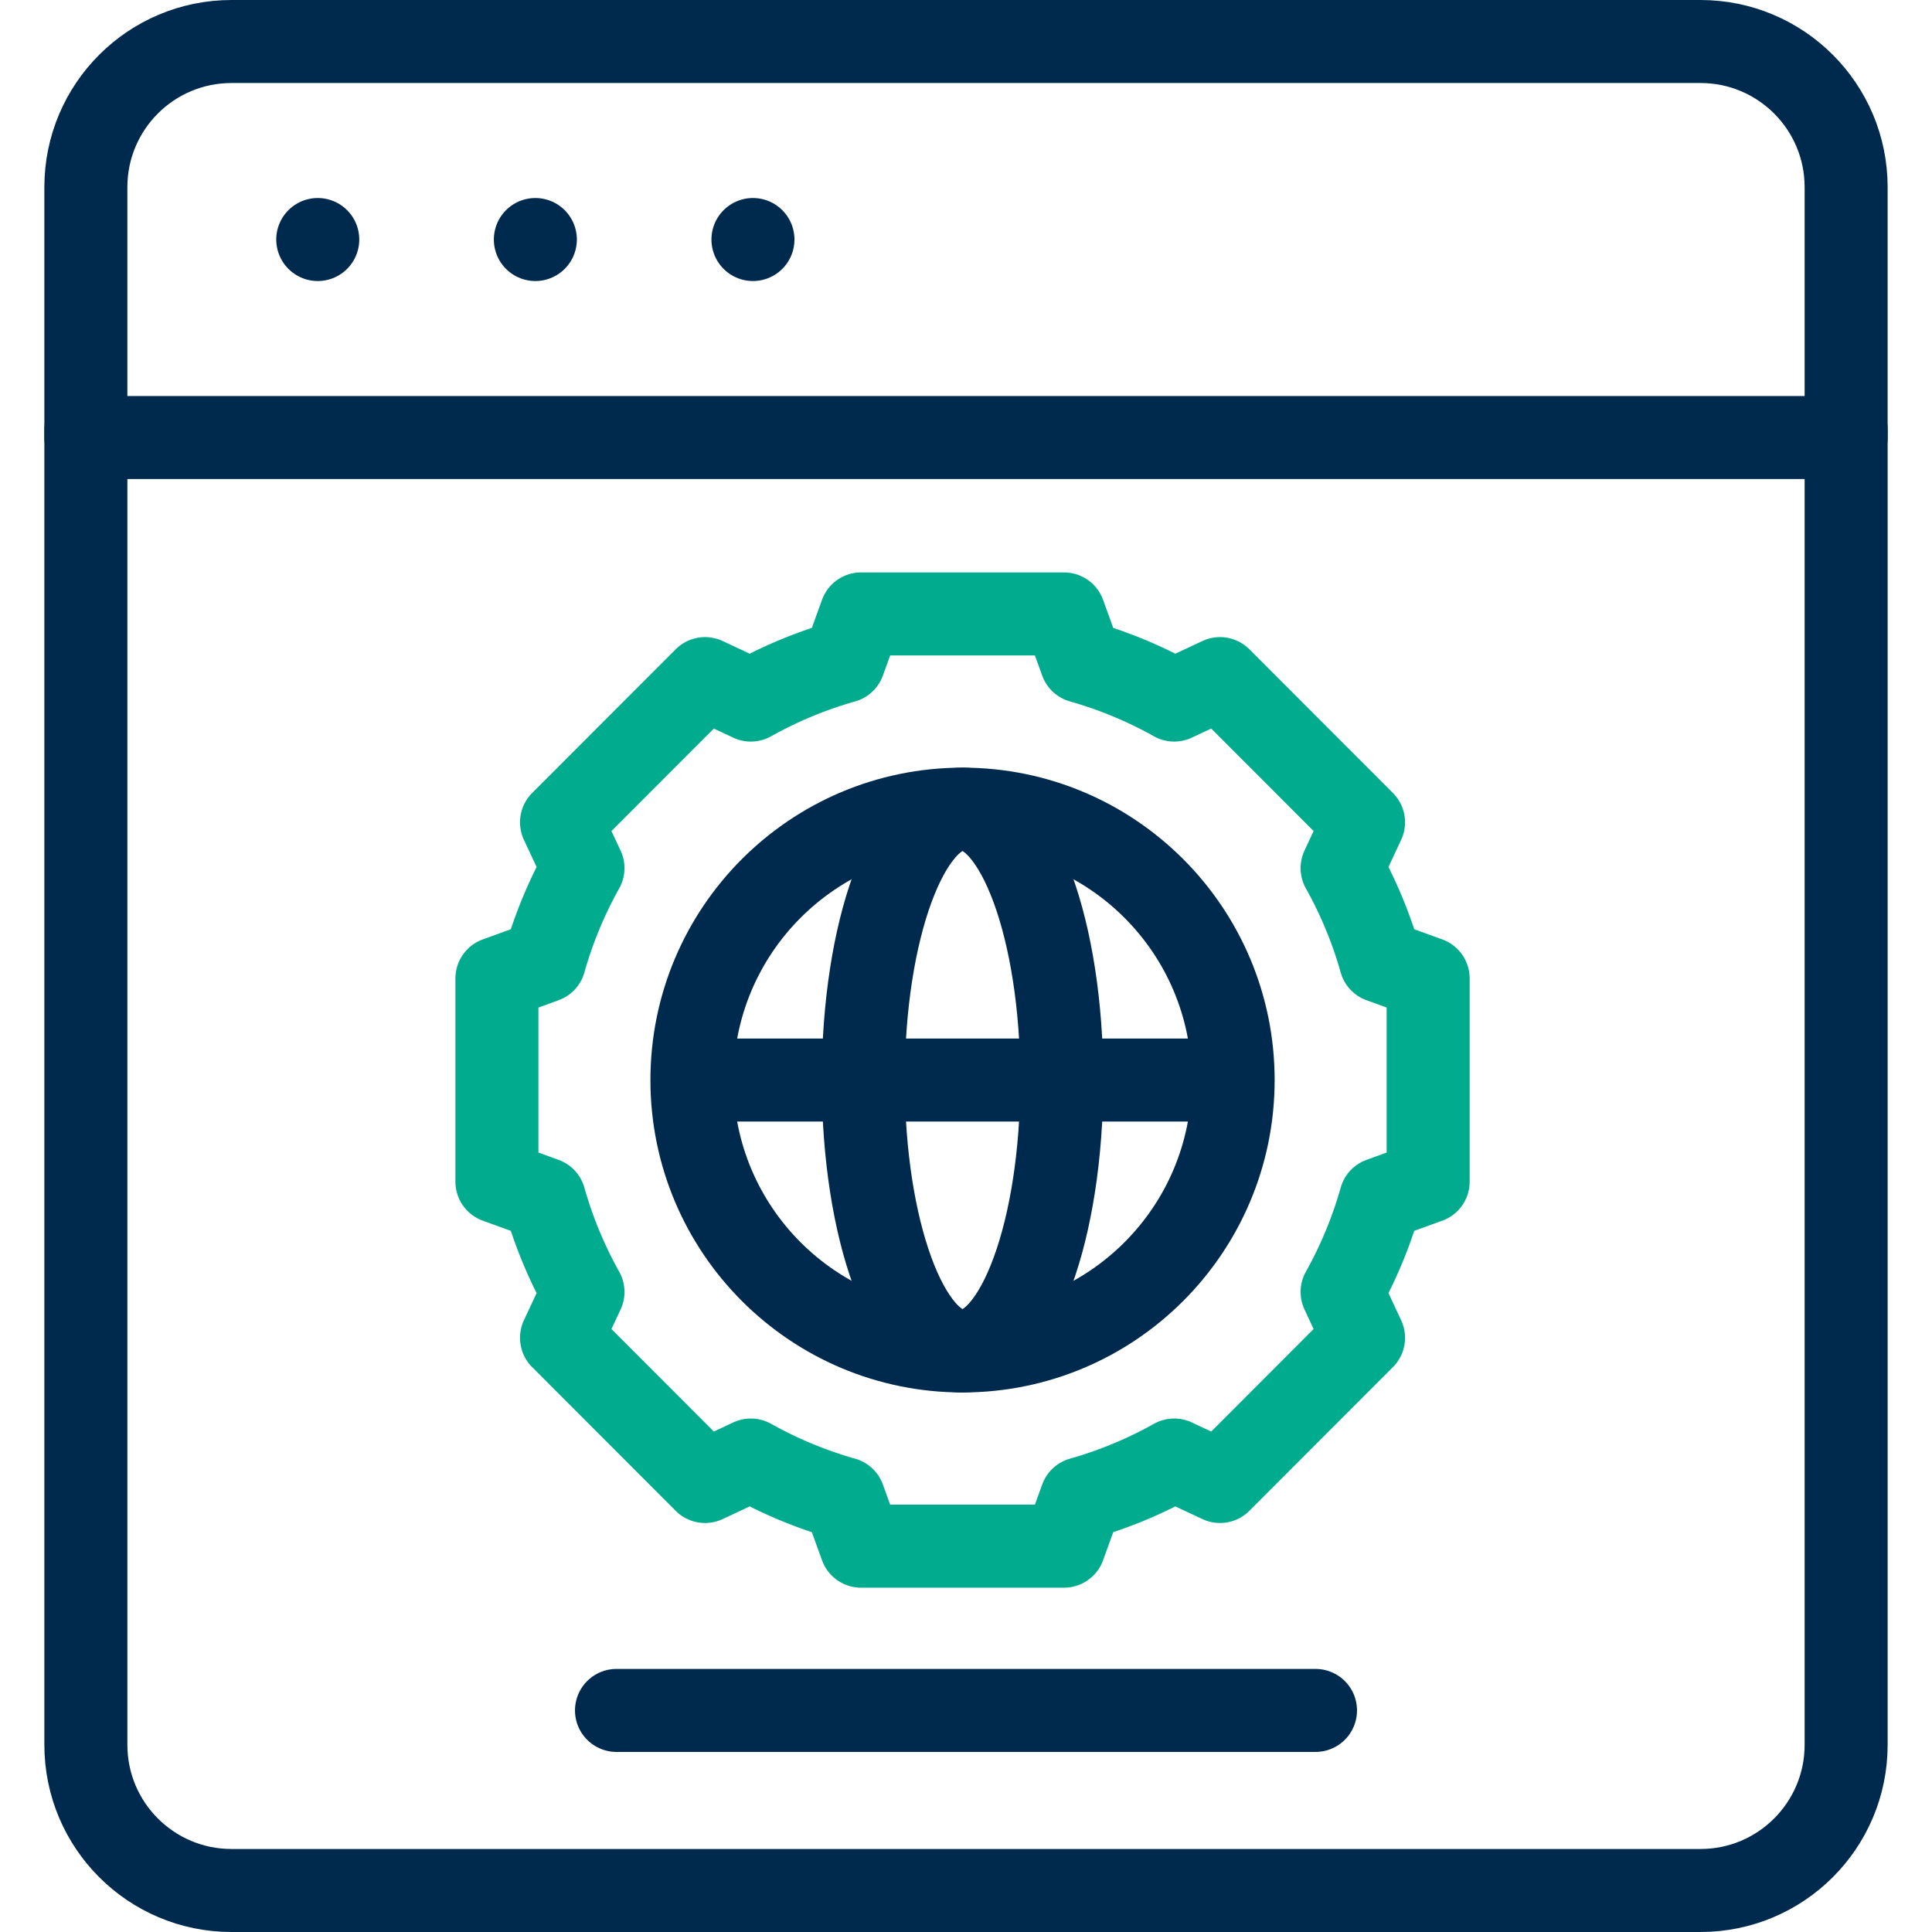
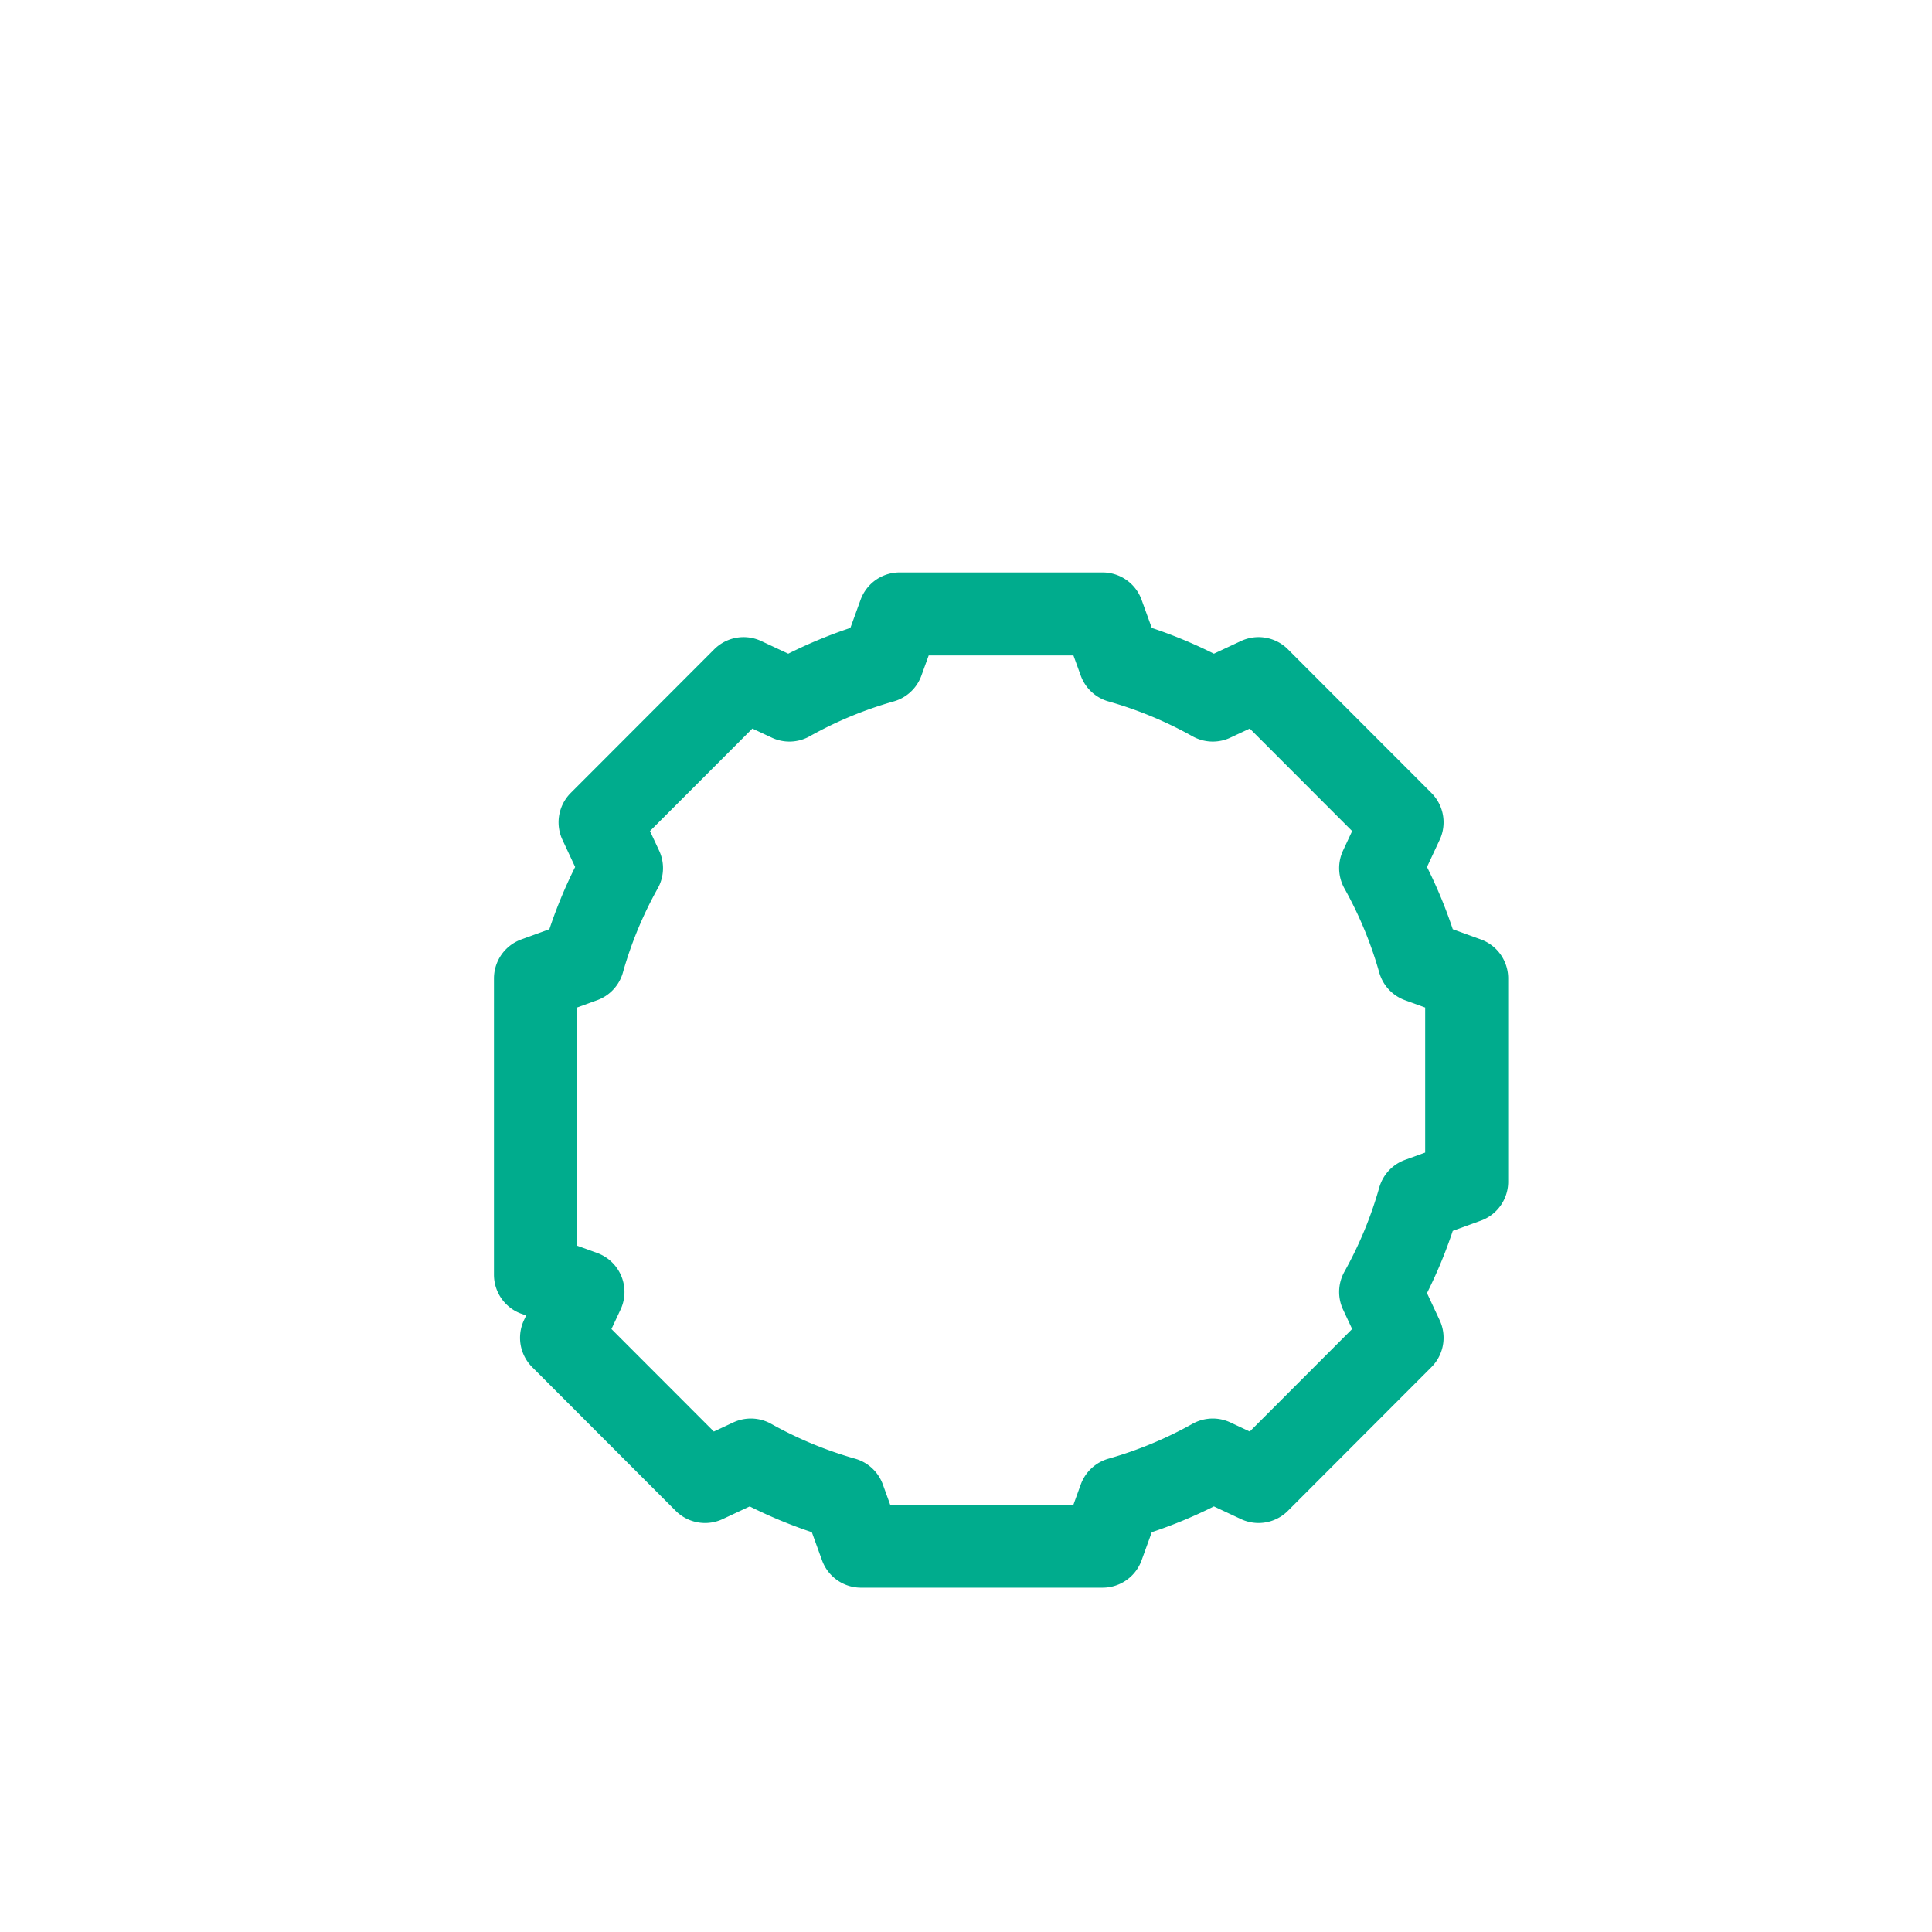
<svg xmlns="http://www.w3.org/2000/svg" version="1.1" width="512" height="512" x="0" y="0" viewBox="0 0 512 512" style="enable-background:new 0 0 512 512" xml:space="preserve" class="">
  <g>
-     <path d="M489.244 115.951H22.756V49.597C22.756 28.281 40.037 11 61.354 11h389.293c21.317 0 38.597 17.281 38.597 38.597v66.354z" style="stroke-width:22;stroke-linecap:round;stroke-linejoin:round;stroke-miterlimit:10;" fill="none" stroke="#002a4d" stroke-width="22" stroke-linecap="round" stroke-linejoin="round" stroke-miterlimit="10" data-original="#000000" opacity="1" />
-     <path d="M489.244 113.959v348.44c0 21.319-17.279 38.601-38.594 38.601H61.35c-21.315 0-38.594-17.282-38.594-38.601v-348.44M84.209 63.476h0M141.874 63.476h0M199.539 63.476h0" style="stroke-width:22;stroke-linecap:round;stroke-linejoin:round;stroke-miterlimit:10;" fill="none" stroke="#002a4d" stroke-width="22" stroke-linecap="round" stroke-linejoin="round" stroke-miterlimit="10" data-original="#000000" opacity="1" />
-     <ellipse cx="255.081" cy="286.225" rx="71.713" ry="71.791" style="stroke-width:22;stroke-linecap:round;stroke-linejoin:round;stroke-miterlimit:10;" fill="none" stroke="#002a4d" stroke-width="22" stroke-linecap="round" stroke-linejoin="round" stroke-miterlimit="10" data-original="#000000" opacity="1" />
-     <ellipse cx="255.081" cy="286.225" rx="26.302" ry="71.791" style="stroke-width:22;stroke-linecap:round;stroke-linejoin:round;stroke-miterlimit:10;" fill="none" stroke="#002a4d" stroke-width="22" stroke-linecap="round" stroke-linejoin="round" stroke-miterlimit="10" data-original="#000000" opacity="1" />
-     <path d="m228.188 409.75-4.565-12.6a113.96 113.96 0 0 1-24.638-10.224l-12.137 5.682-38.035-38.077 5.677-12.149a114.27 114.27 0 0 1-10.213-24.664l-12.587-4.569V259.3l12.587-4.569a114.291 114.291 0 0 1 10.213-24.664l-5.677-12.149 38.036-38.077 12.136 5.682a113.99 113.99 0 0 1 24.638-10.224l4.565-12.6h53.789l4.564 12.601a113.999 113.999 0 0 1 24.638 10.223l12.135-5.682 38.035 38.076-5.675 12.149a114.255 114.255 0 0 1 10.212 24.664l12.587 4.57v53.848l-12.587 4.57a114.255 114.255 0 0 1-10.212 24.664l5.675 12.149-38.035 38.076-12.135-5.682a113.978 113.978 0 0 1-24.638 10.223l-4.564 12.601h-53.789z" style="stroke-width:22;stroke-linecap:round;stroke-linejoin:round;stroke-miterlimit:10;" fill="none" stroke="#00ac8d" stroke-width="22" stroke-linecap="round" stroke-linejoin="round" stroke-miterlimit="10" data-original="#33cccc" opacity="1" />
-     <path d="M185.592 286.225h138.797M163.378 453.28h185.244" style="stroke-width:22;stroke-linecap:round;stroke-linejoin:round;stroke-miterlimit:10;" fill="none" stroke="#002a4d" stroke-width="22" stroke-linecap="round" stroke-linejoin="round" stroke-miterlimit="10" data-original="#000000" opacity="1" />
+     <path d="m228.188 409.75-4.565-12.6a113.96 113.96 0 0 1-24.638-10.224l-12.137 5.682-38.035-38.077 5.677-12.149l-12.587-4.569V259.3l12.587-4.569a114.291 114.291 0 0 1 10.213-24.664l-5.677-12.149 38.036-38.077 12.136 5.682a113.99 113.99 0 0 1 24.638-10.224l4.565-12.6h53.789l4.564 12.601a113.999 113.999 0 0 1 24.638 10.223l12.135-5.682 38.035 38.076-5.675 12.149a114.255 114.255 0 0 1 10.212 24.664l12.587 4.57v53.848l-12.587 4.57a114.255 114.255 0 0 1-10.212 24.664l5.675 12.149-38.035 38.076-12.135-5.682a113.978 113.978 0 0 1-24.638 10.223l-4.564 12.601h-53.789z" style="stroke-width:22;stroke-linecap:round;stroke-linejoin:round;stroke-miterlimit:10;" fill="none" stroke="#00ac8d" stroke-width="22" stroke-linecap="round" stroke-linejoin="round" stroke-miterlimit="10" data-original="#33cccc" opacity="1" />
  </g>
</svg>